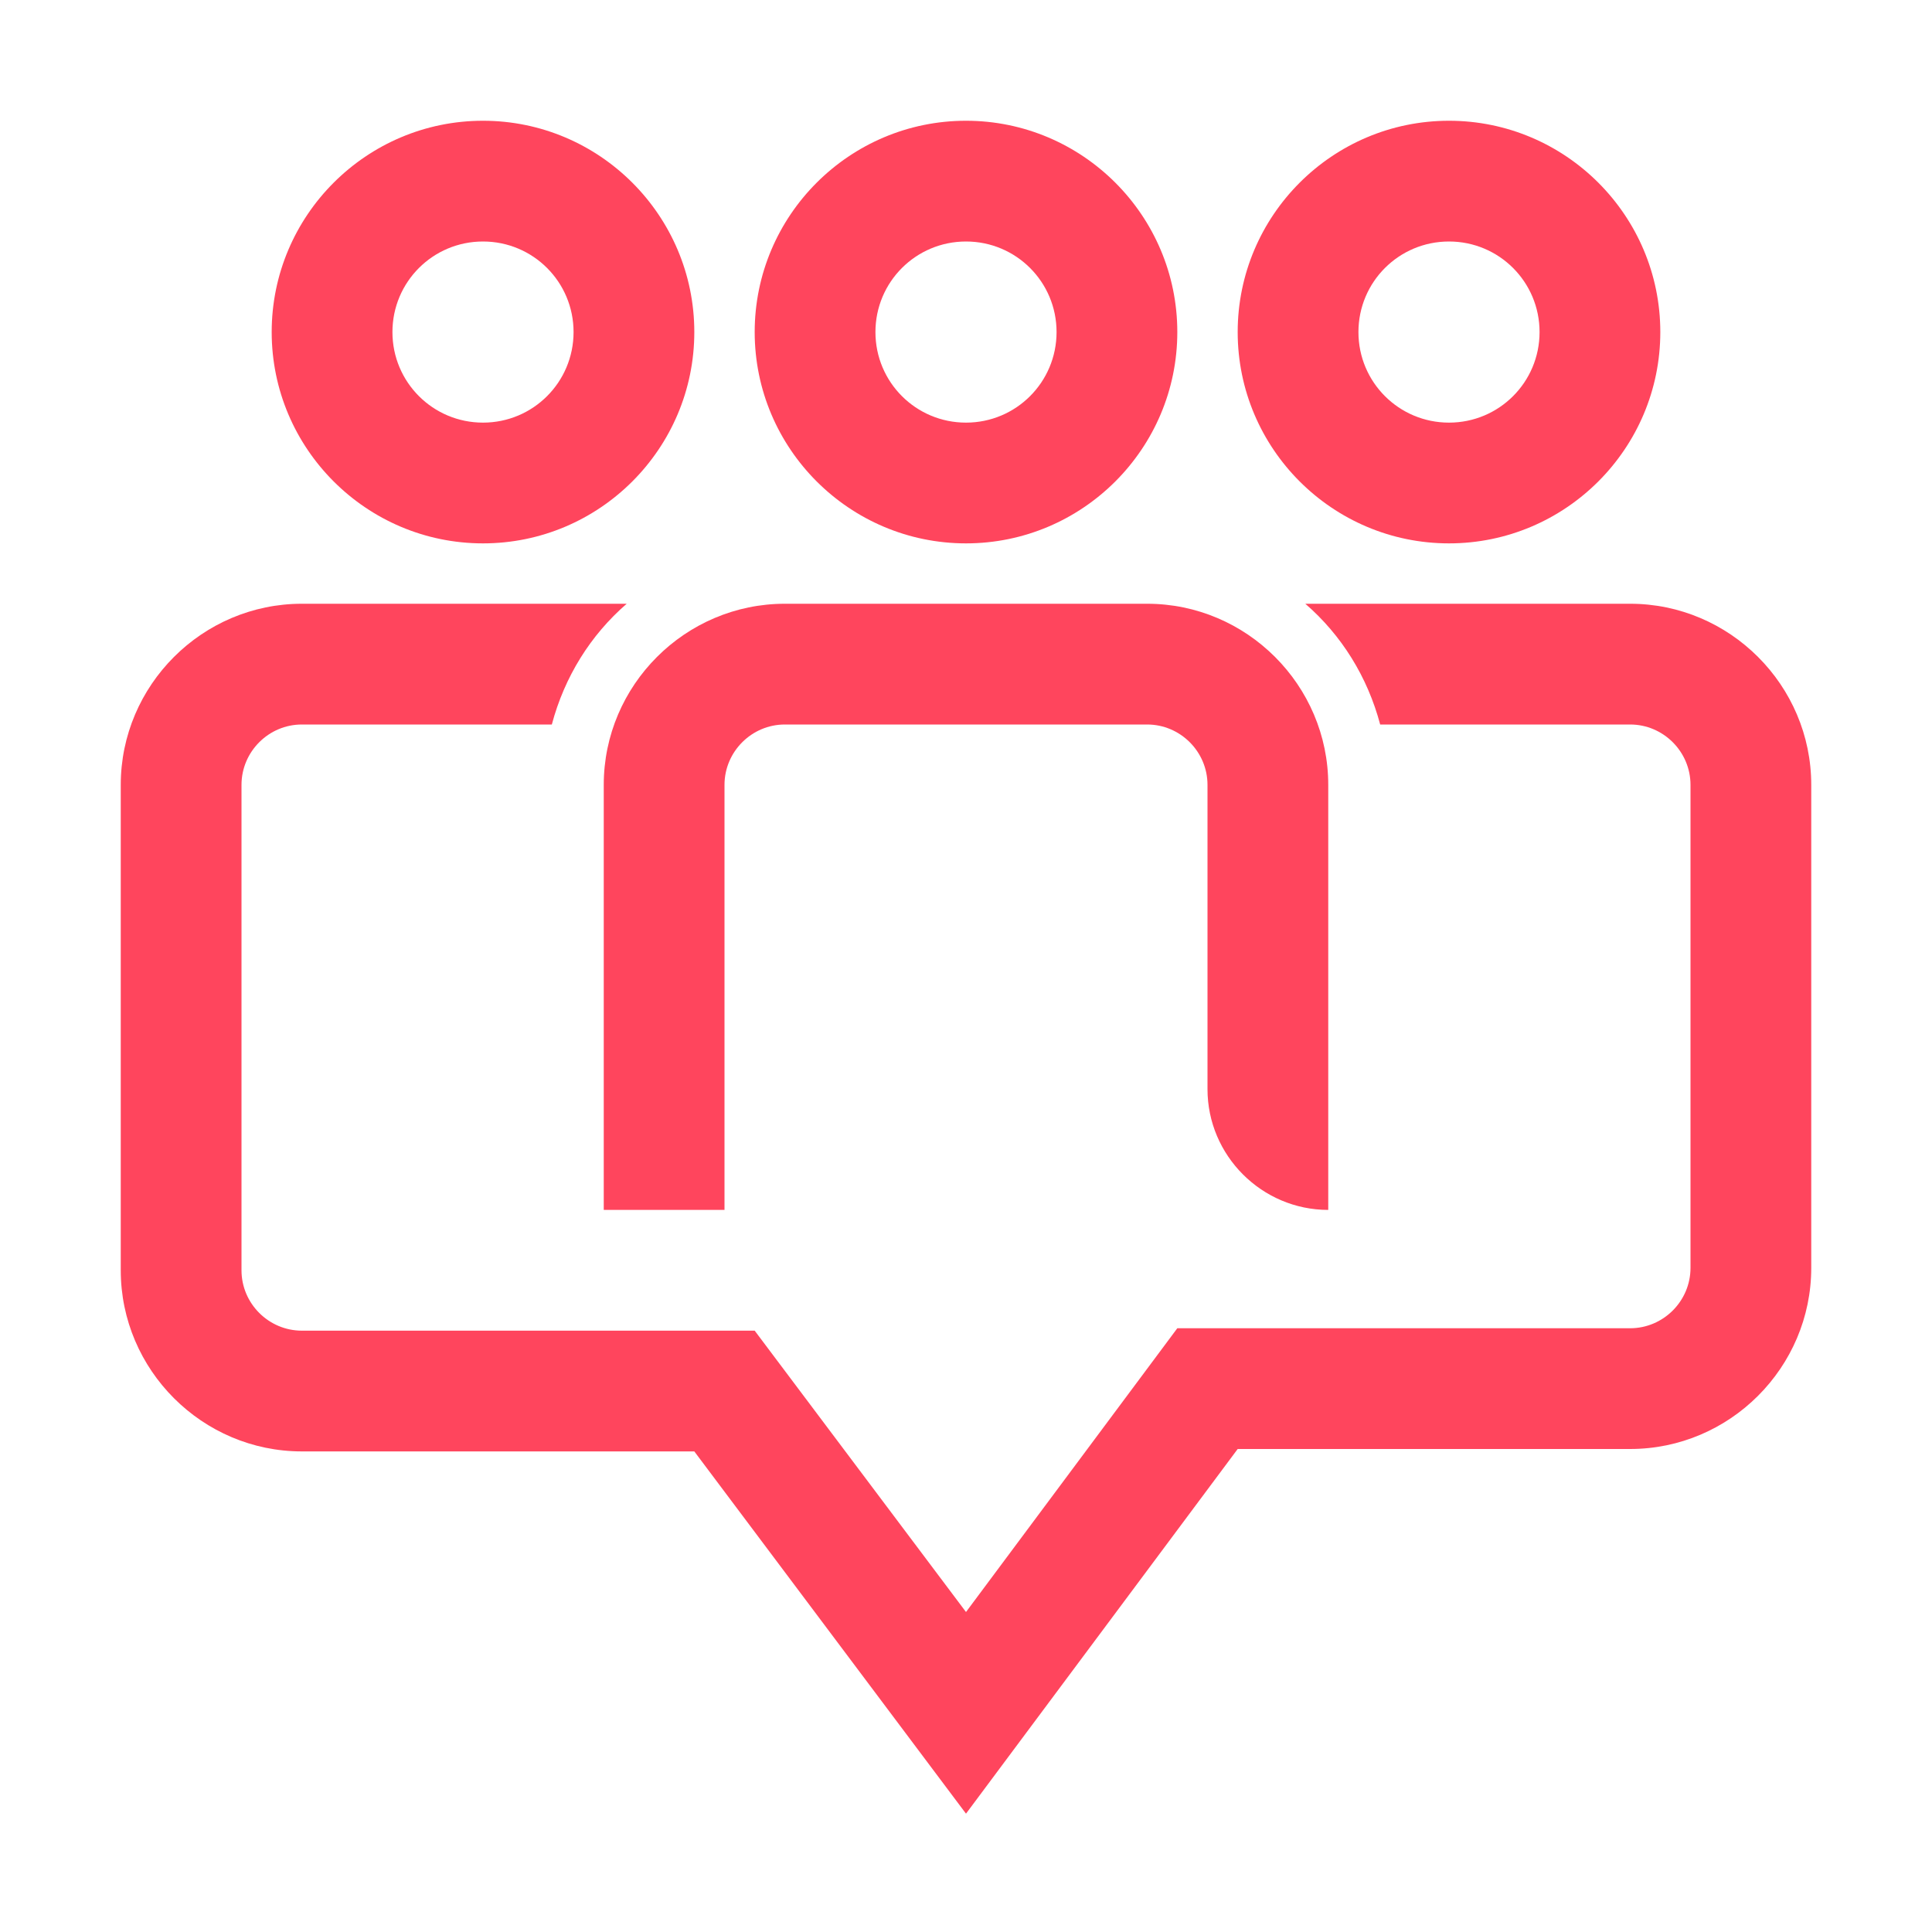
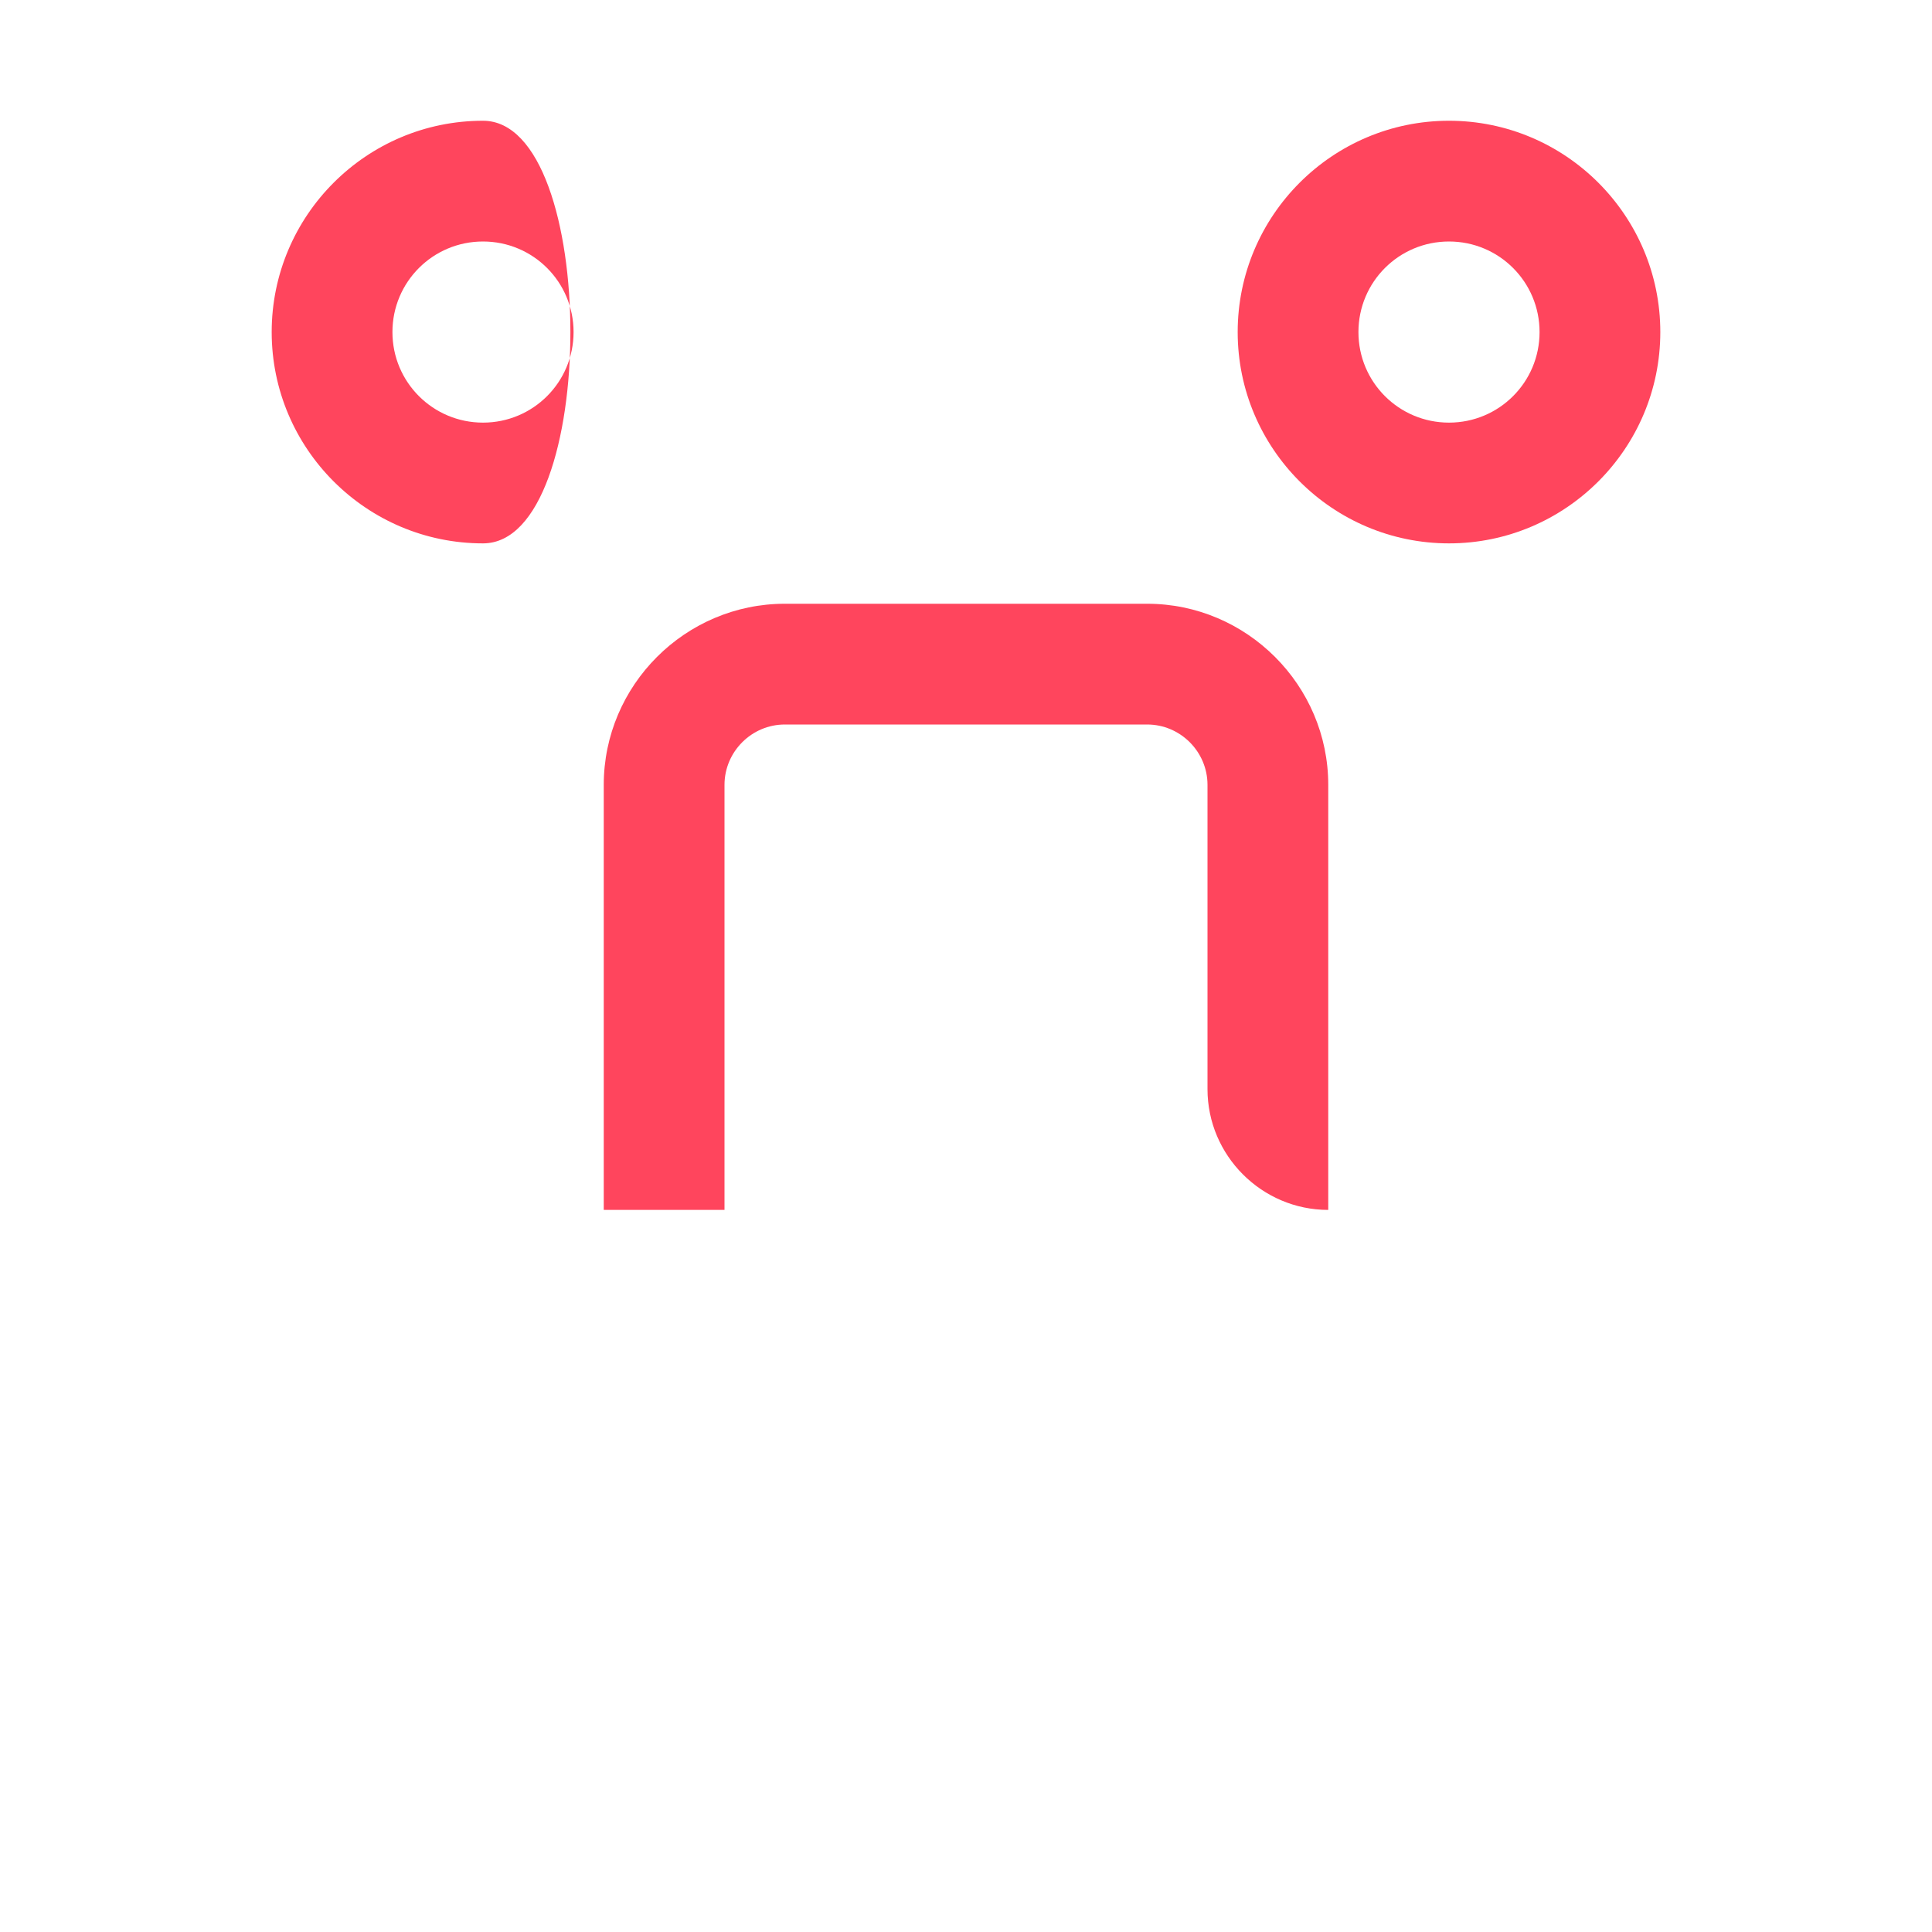
<svg xmlns="http://www.w3.org/2000/svg" version="1.1" x="0px" y="0px" viewBox="0 0 32 32" style="enable-background:new 0 0 32 32;" xml:space="preserve">
  <style type="text/css">
	.st0{fill:#FF455D;}
	.st1{display:none;}
	.st2{display:inline;opacity:0.25;fill:#BCBDBF;}
</style>
  <g id="Icons">
-     <path class="st0" d="M16,9c-1.93,0-3.5-1.57-3.5-3.5S14.07,2,16,2s3.5,1.57,3.5,3.5S17.93,9,16,9z M16,4c-0.83,0-1.5,0.67-1.5,1.5   S15.17,7,16,7s1.5-0.67,1.5-1.5S16.83,4,16,4z" />
-     <path class="st0" d="M8,9C6.07,9,4.5,7.43,4.5,5.5S6.07,2,8,2s3.5,1.57,3.5,3.5S9.93,9,8,9z M8,4C7.17,4,6.5,4.67,6.5,5.5   S7.17,7,8,7s1.5-0.67,1.5-1.5S8.83,4,8,4z" />
+     <path class="st0" d="M8,9C6.07,9,4.5,7.43,4.5,5.5S6.07,2,8,2S9.93,9,8,9z M8,4C7.17,4,6.5,4.67,6.5,5.5   S7.17,7,8,7s1.5-0.67,1.5-1.5S8.83,4,8,4z" />
    <path class="st0" d="M24,9c-1.93,0-3.5-1.57-3.5-3.5S22.07,2,24,2s3.5,1.57,3.5,3.5S25.93,9,24,9z M24,4c-0.83,0-1.5,0.67-1.5,1.5   S23.17,7,24,7s1.5-0.67,1.5-1.5S24.83,4,24,4z" />
-     <path class="st0" d="M27,10h-5.38c0.6,0.52,1.03,1.21,1.24,2H27c0.55,0,1,0.45,1,1v8c0,0.55-0.45,1-1,1h-7.5L16,26.7l-3.5-4.66H5   c-0.55,0-1-0.45-1-1V13c0-0.55,0.45-1,1-1h4.14c0.21-0.79,0.64-1.48,1.24-2H5c-1.65,0-3,1.35-3,3v8.04c0,1.65,1.35,3,3,3h6.5l4.5,6   L20.5,24H27c1.65,0,3-1.35,3-3v-8C30,11.35,28.65,10,27,10z" />
    <path class="st0" d="M19,10h-6c-1.65,0-3,1.35-3,3v7.04h2V13c0-0.55,0.45-1,1-1h6c0.55,0,1,0.45,1,1v5.04c0,1.1,0.9,2,2,2V13   C22,11.35,20.65,10,19,10z" />
  </g>
  <g id="Clearance" class="st1">
    <path class="st2" d="M-61-60v32h32v-32H-61z M-31-30h-28v-28h28V-30z" />
    <path class="st2" d="M-21-60v32h32v-32H-21z M9-30h-28v-28H9V-30z" />
    <path class="st2" d="M-61,60v32h32V60H-61z M-31,90h-28V62h28V90z" />
    <path class="st2" d="M-61-20v32h32v-32H-61z M-31,10h-28v-28h28V10z" />
    <path class="st2" d="M-21-20v32h32v-32H-21z M9,10h-28v-28H9V10z" />
    <path class="st2" d="M-61,20v32h32V20H-61z M-31,50h-28V22h28V50z" />
    <path class="st2" d="M-21,20v32h32V20H-21z M9,50h-28V22H9V50z" />
    <path class="st2" d="M-21,60v32h32V60H-21z M9,90h-28V62H9V90z" />
    <path class="st2" d="M-61,100v32h32v-32H-61z M-31,130h-28v-28h28V130z" />
    <path class="st2" d="M-21,100v32h32v-32H-21z M9,130h-28v-28H9V130z" />
    <path class="st2" d="M-61,140v32h32v-32H-61z M-31,170h-28v-28h28V170z" />
    <path class="st2" d="M-21,140v32h32v-32H-21z M9,170h-28v-28H9V170z" />
  </g>
  <g id="Layer_3" class="st1">
</g>
  <g id="Layer_4" class="st1">
</g>
</svg>